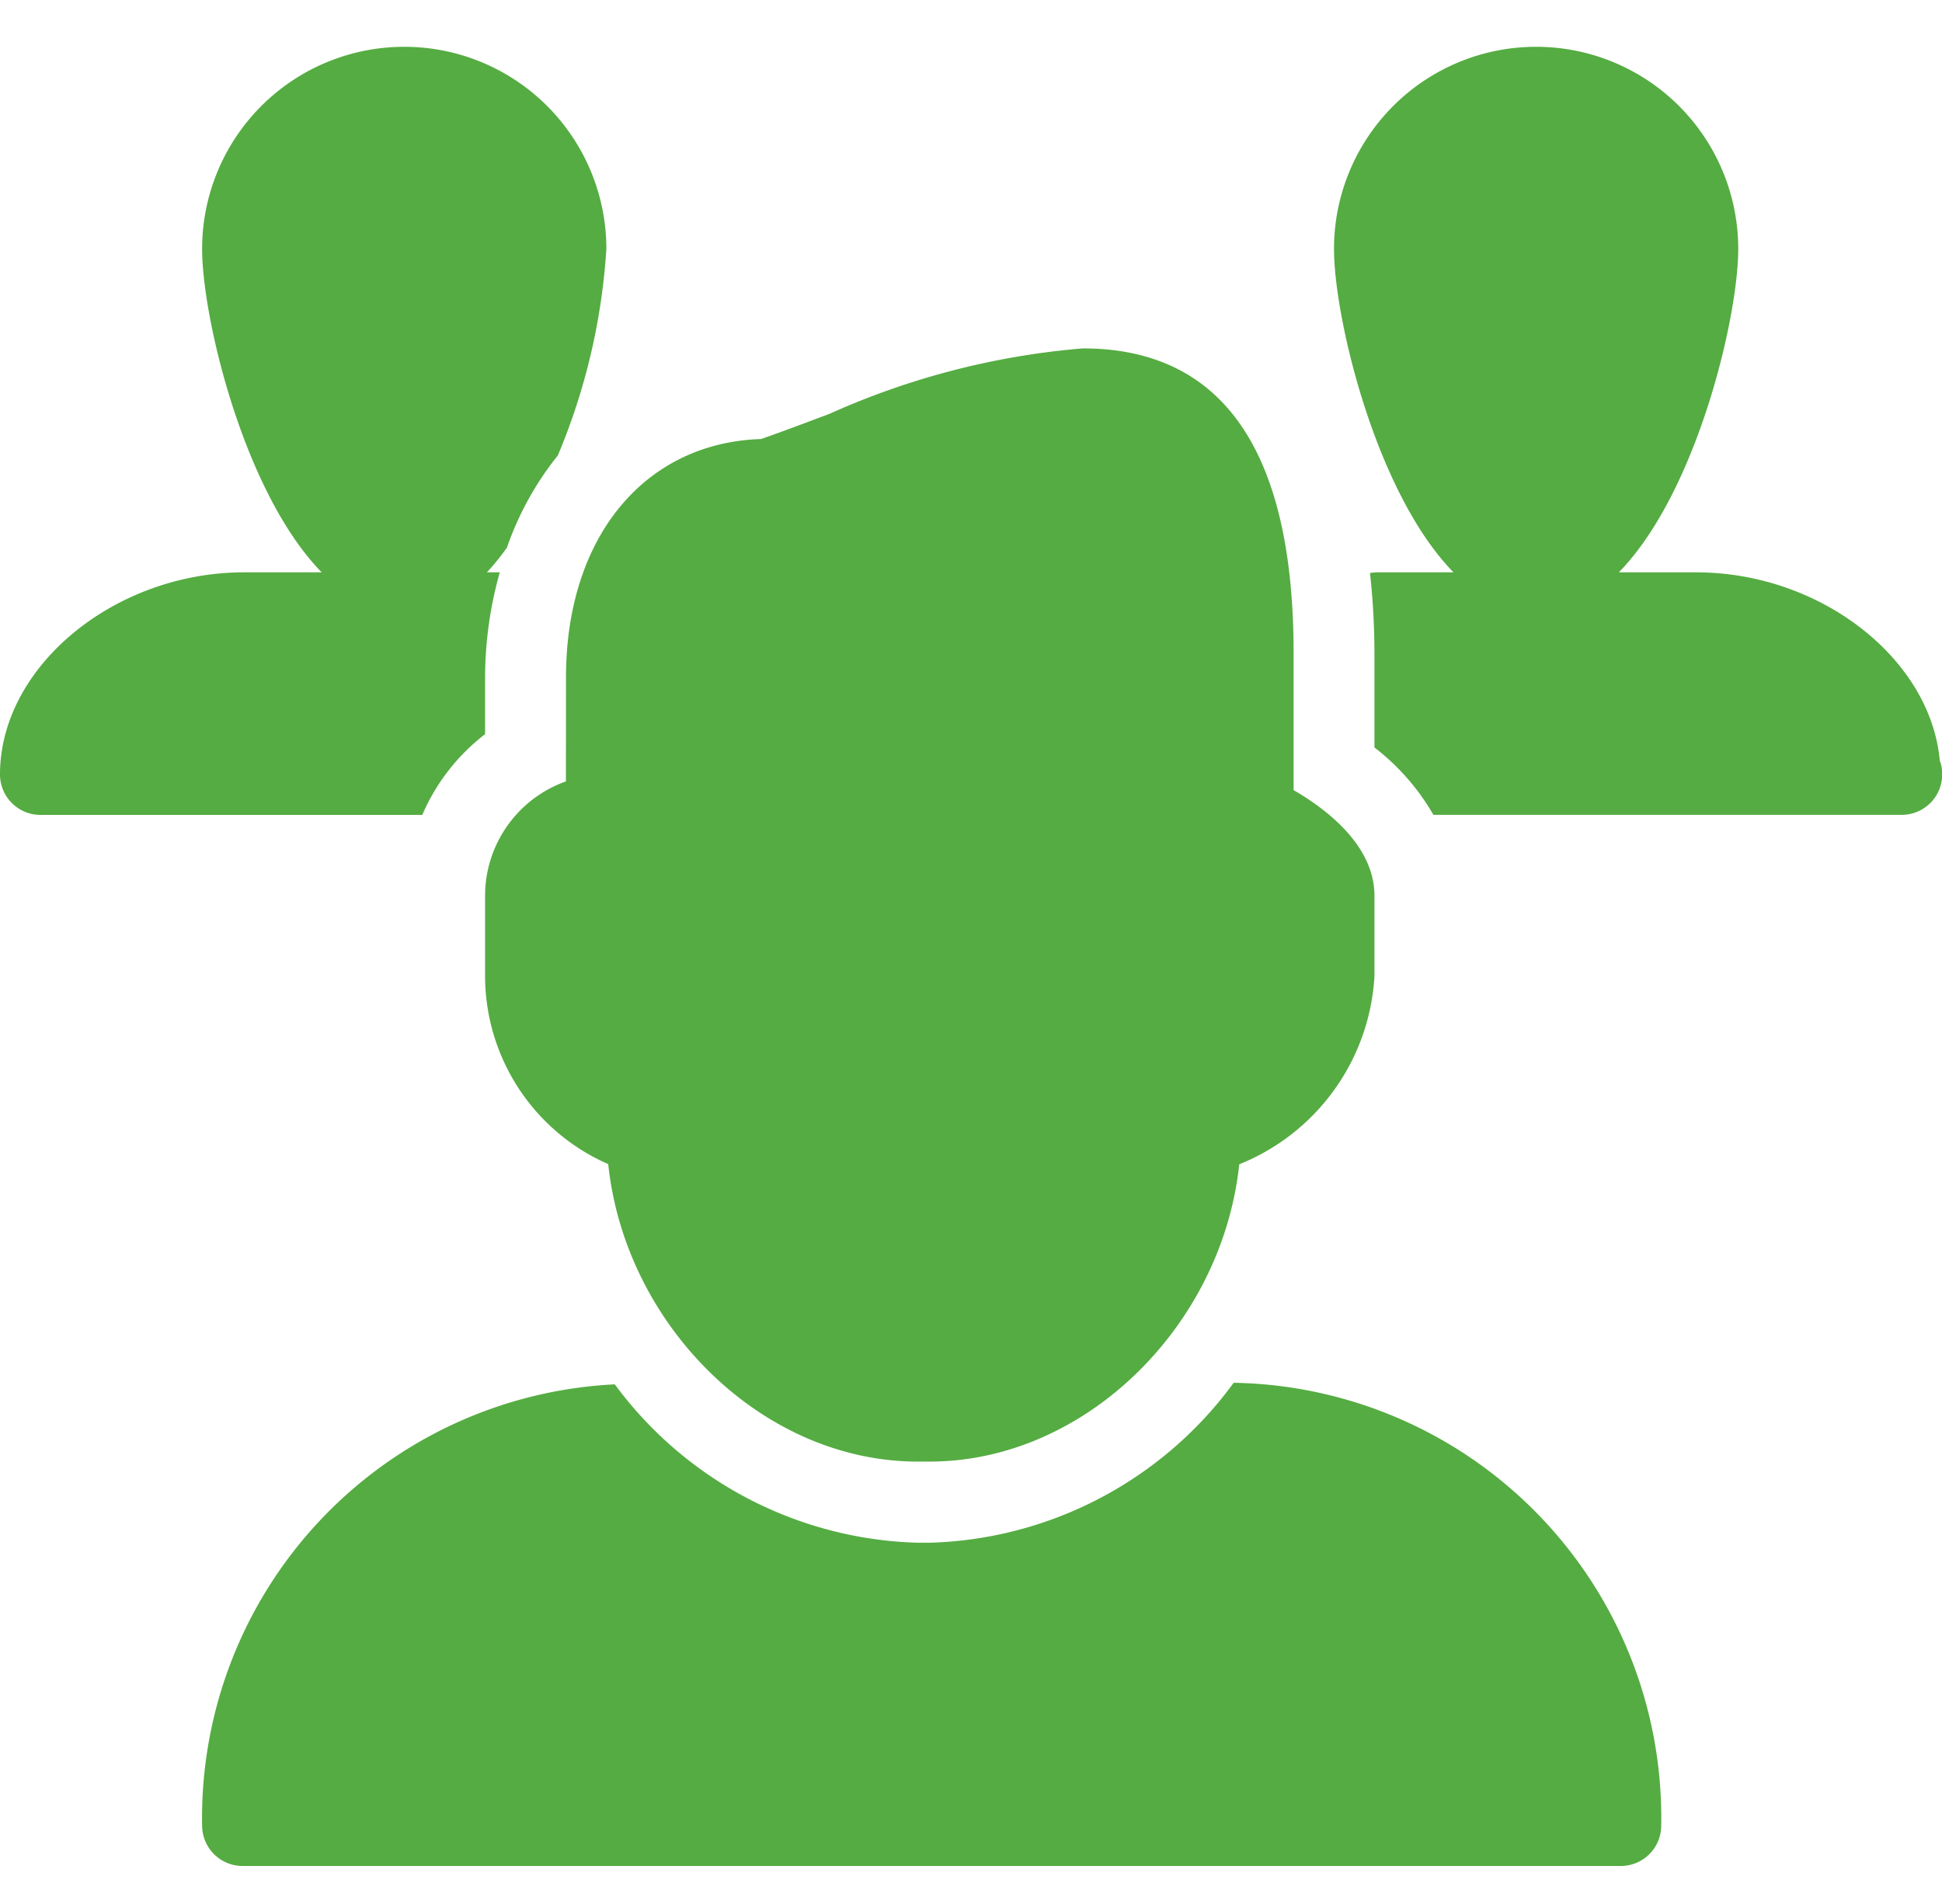
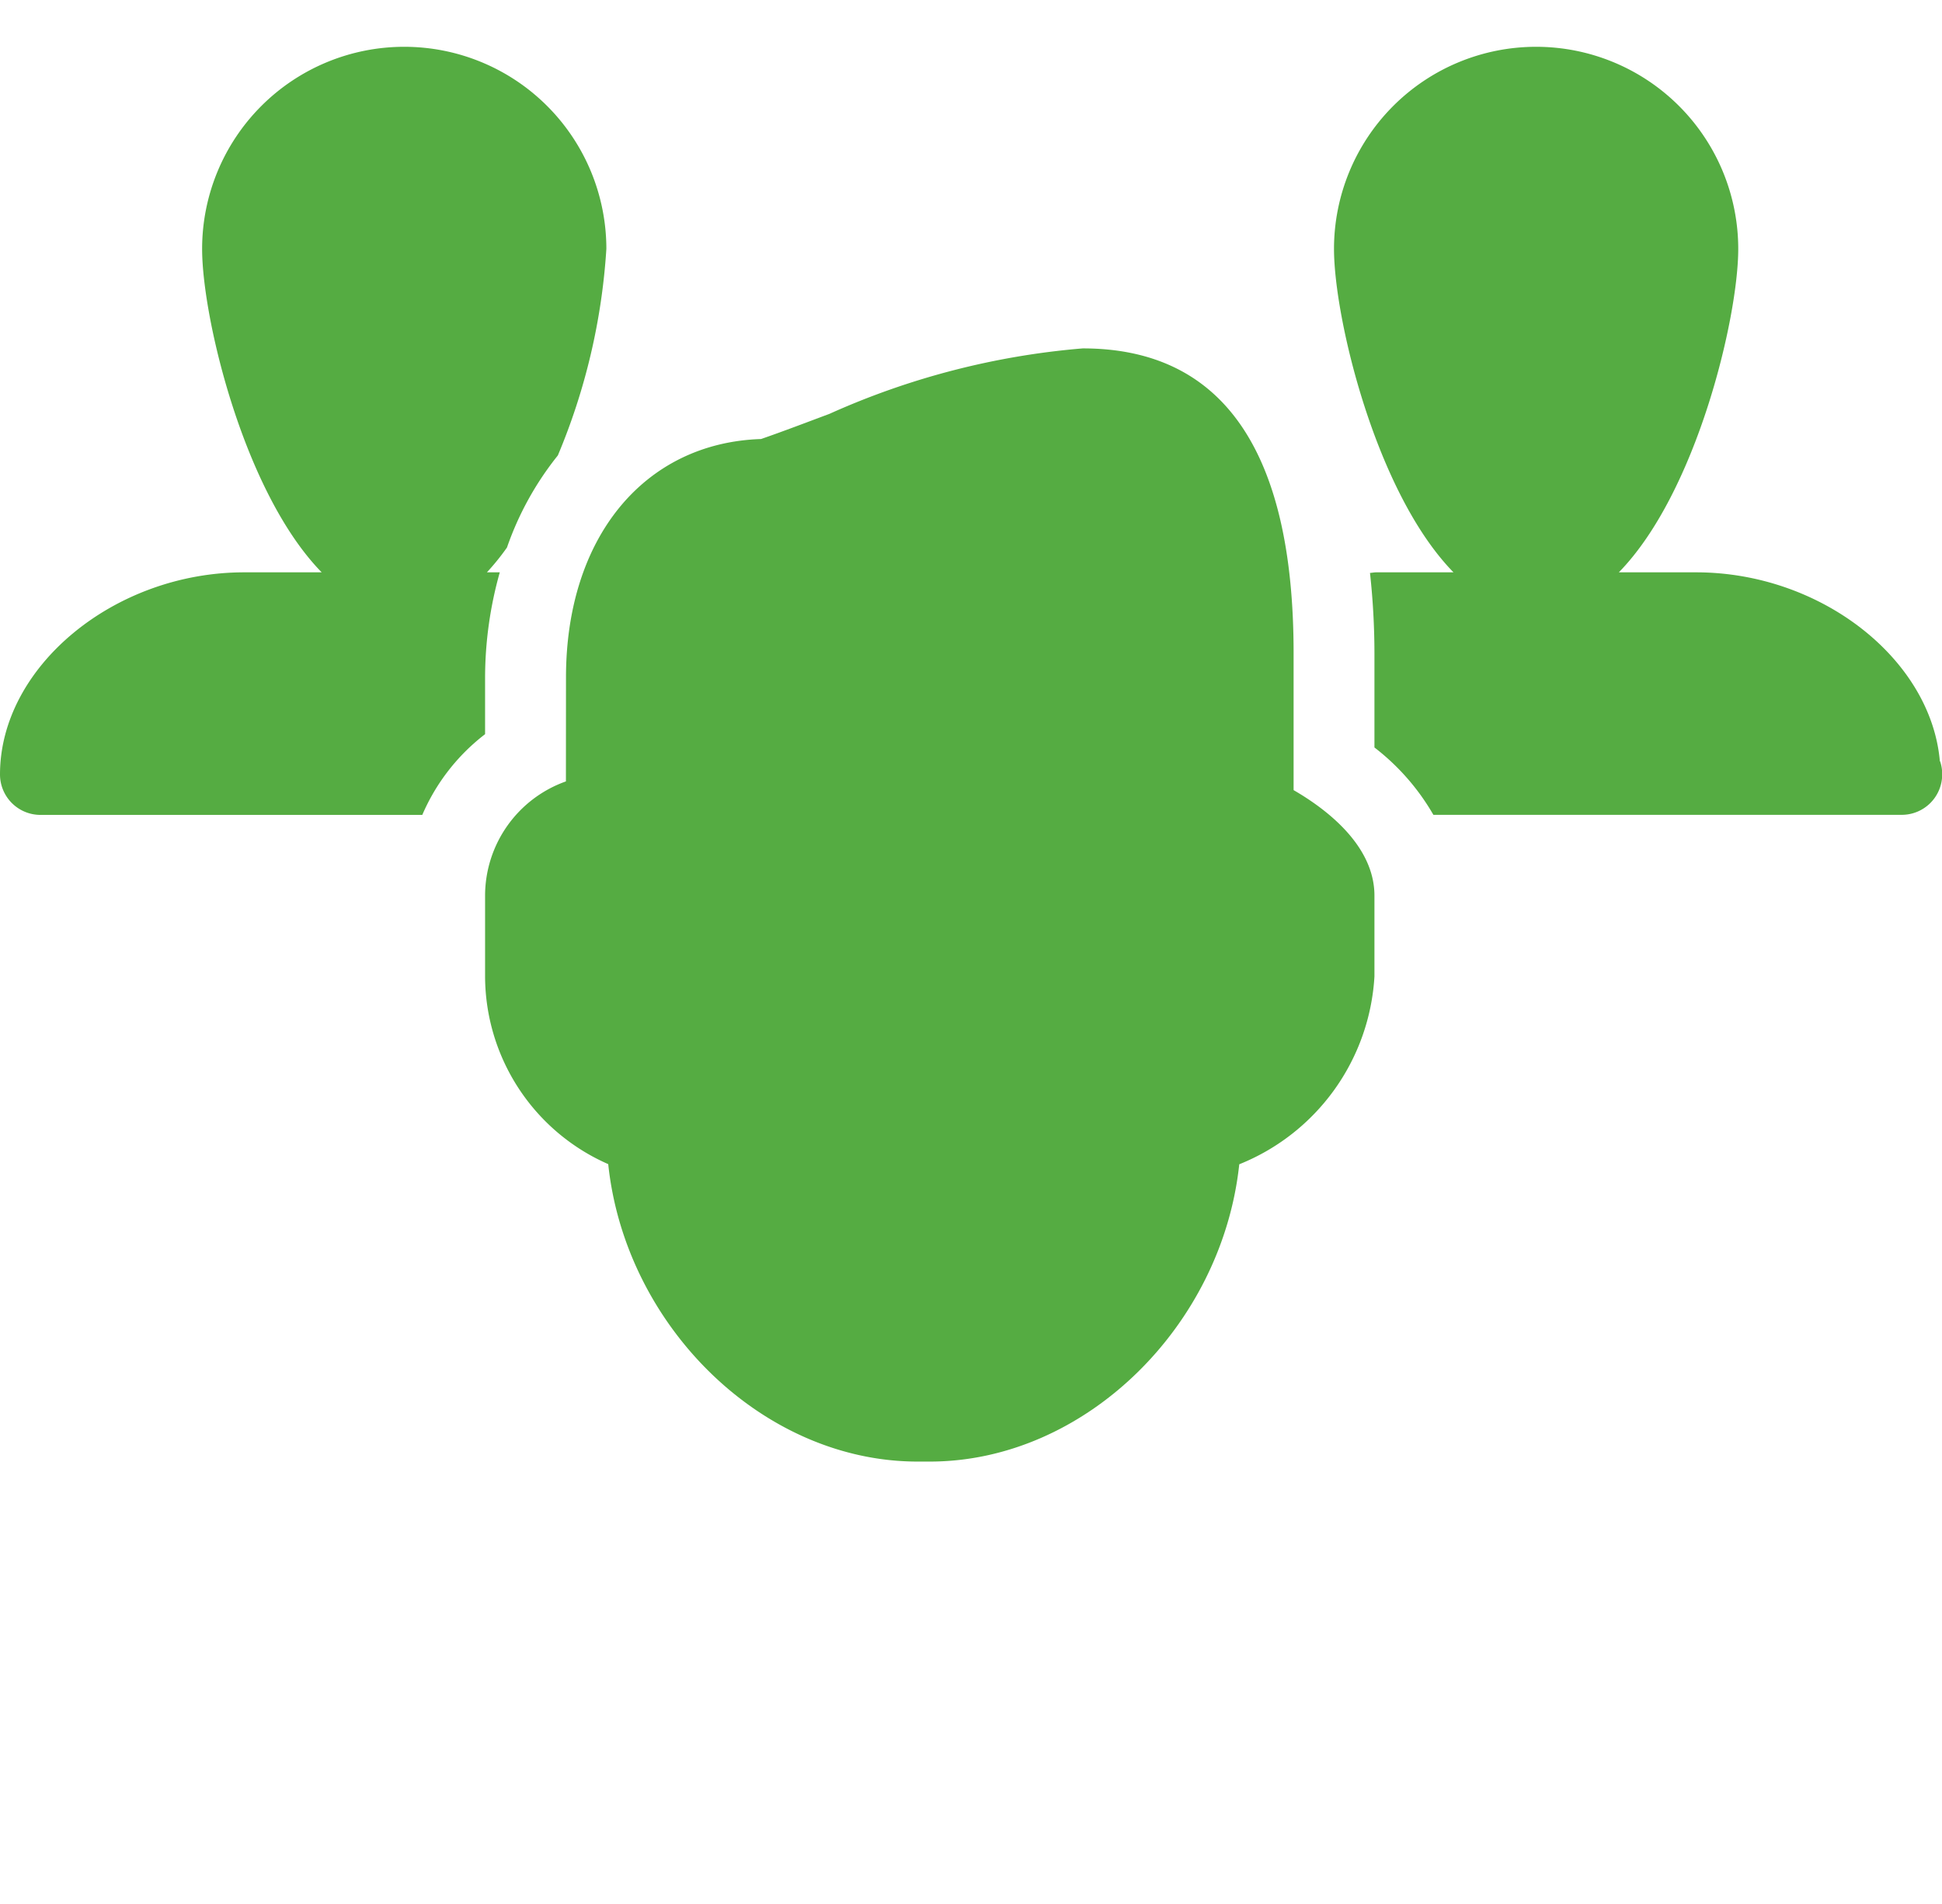
<svg xmlns="http://www.w3.org/2000/svg" width="51" height="50" viewBox="0 0 51 50">
  <defs>
    <clipPath id="clip-path">
      <rect id="Rechteck_1" data-name="Rechteck 1" width="51" height="47.773" fill="#55ac42" />
    </clipPath>
  </defs>
  <g id="xpuris_icon_abstimmung" transform="translate(-44 -478)">
-     <path id="Rechteck_12" data-name="Rechteck 12" d="M12,0H51V38A12,12,0,0,1,39,50H0V12A12,12,0,0,1,12,0Z" transform="translate(44 478)" fill="none" />
    <g id="Gruppe_2" data-name="Gruppe 2" transform="translate(44 479.229)">
      <g id="Gruppe_1" data-name="Gruppe 1" clip-path="url(#clip-path)">
-         <path id="Pfad_1" data-name="Pfad 1" d="M29.59,16.524a10.239,10.239,0,0,1-7.981,4.2h-.318a10.232,10.232,0,0,1-7.954-4.159A11.4,11.4,0,0,0,2.5,28.151a1.063,1.063,0,0,0,1.062,1.062H39.756a1.061,1.061,0,0,0,1.062-1.062A11.424,11.424,0,0,0,29.59,16.524" transform="translate(2.808 18.56)" fill="#55ac42" />
        <path id="Pfad_2" data-name="Pfad 2" d="M32.411,18.765c-.231-2.684-3.123-4.964-6.4-4.964H23.98c2.038-2.083,3.136-6.68,3.136-8.493a5.308,5.308,0,1,0-10.616,0c0,1.813,1.1,6.41,3.138,8.493H17.606c-.053,0-.106.013-.161.015a19.525,19.525,0,0,1,.117,2.108V18.4a6.026,6.026,0,0,1,1.548,1.769h12.3a1.061,1.061,0,0,0,1.062-1.062,1.025,1.025,0,0,0-.055-.344" transform="translate(18.533)" fill="#55ac42" />
        <path id="Pfad_3" data-name="Pfad 3" d="M12.739,18.05V16.563a10.236,10.236,0,0,1,.386-2.762h-.338a6.292,6.292,0,0,0,.527-.652,8.092,8.092,0,0,1,1.336-2.418,16.683,16.683,0,0,0,1.274-5.423,5.308,5.308,0,0,0-10.616,0c0,1.811,1.1,6.408,3.14,8.493H6.414C3,13.8,0,16.281,0,19.109a1.063,1.063,0,0,0,1.062,1.062H11.09a5.319,5.319,0,0,1,1.65-2.121" fill="#55ac42" />
        <path id="Pfad_4" data-name="Pfad 4" d="M8.123,15.1A3.189,3.189,0,0,0,6,18.1v2.123a5.4,5.4,0,0,0,3.234,4.928c.448,4.253,4.055,7.811,8.126,7.811h.318c4.072,0,7.675-3.556,8.128-7.807a5.67,5.67,0,0,0,3.55-4.932V18.1c0-1.327-1.282-2.285-2.123-2.771v-3.6c0-5.31-1.862-8-5.537-8a20.291,20.291,0,0,0-6.654,1.72c-.614.229-1.214.459-1.794.66-3.07.1-5.123,2.586-5.123,6.261Z" transform="translate(6.739 4.191)" fill="#55ac42" />
      </g>
    </g>
  </g>
</svg>